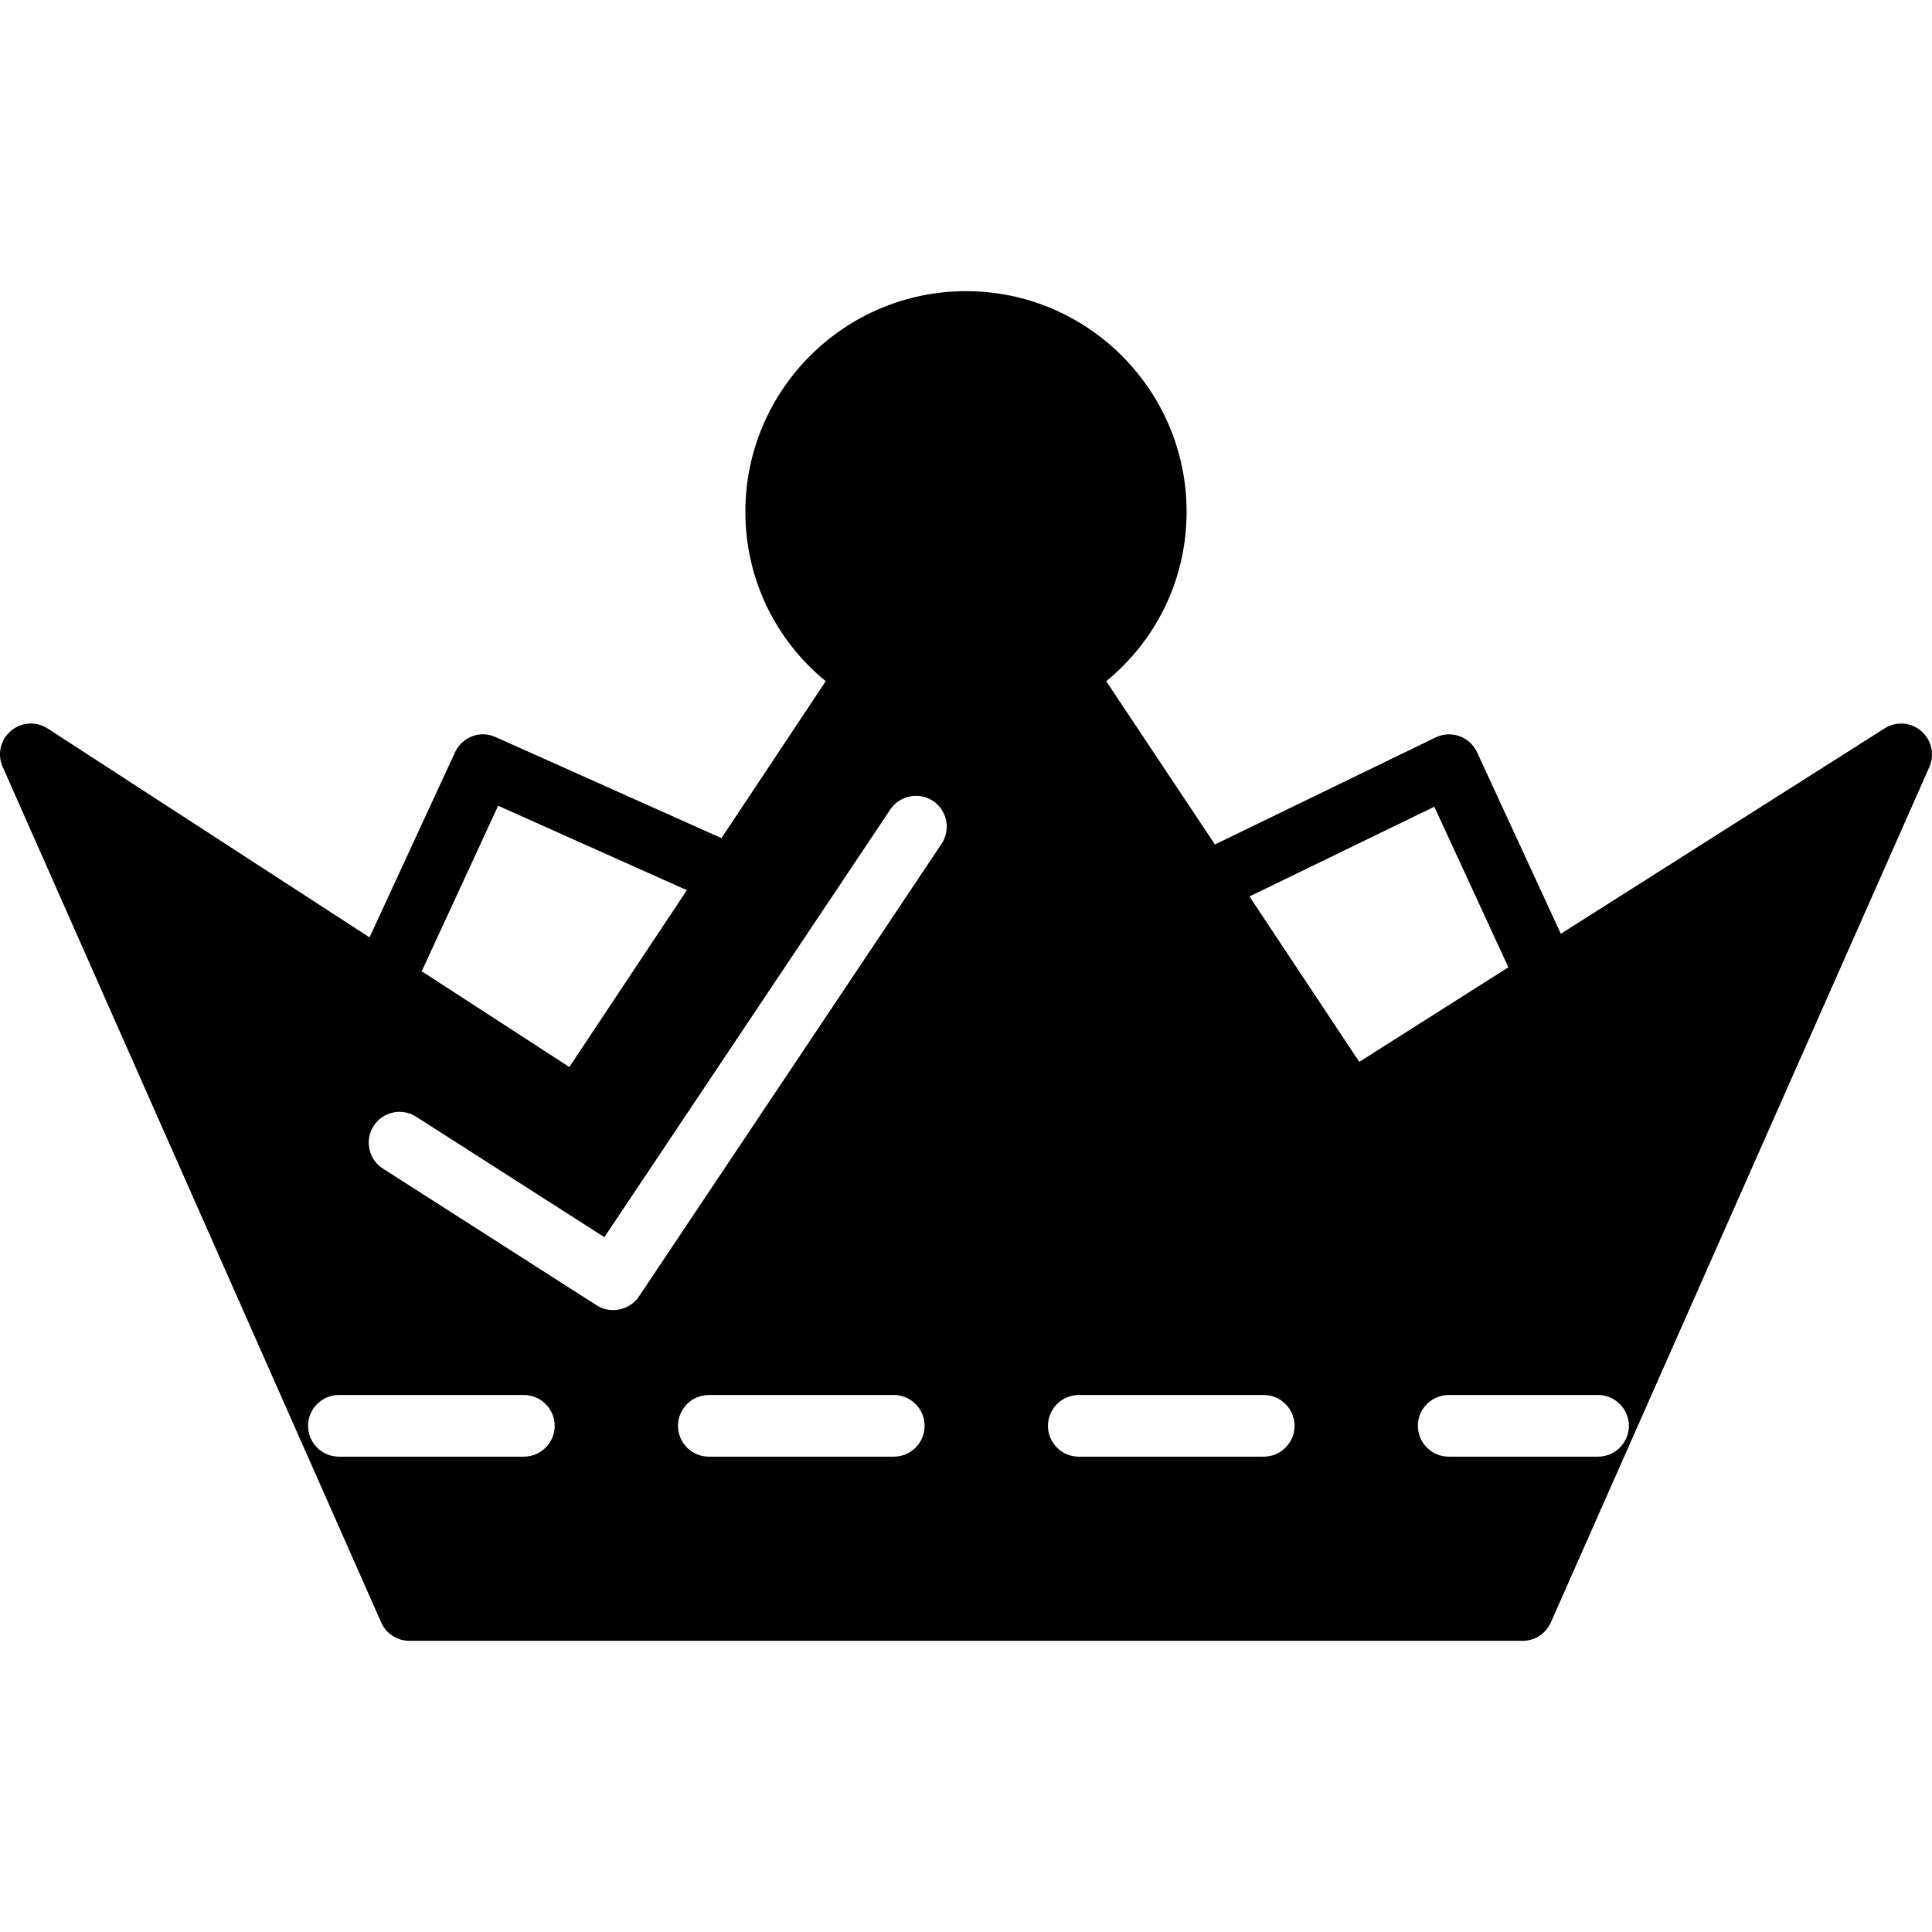
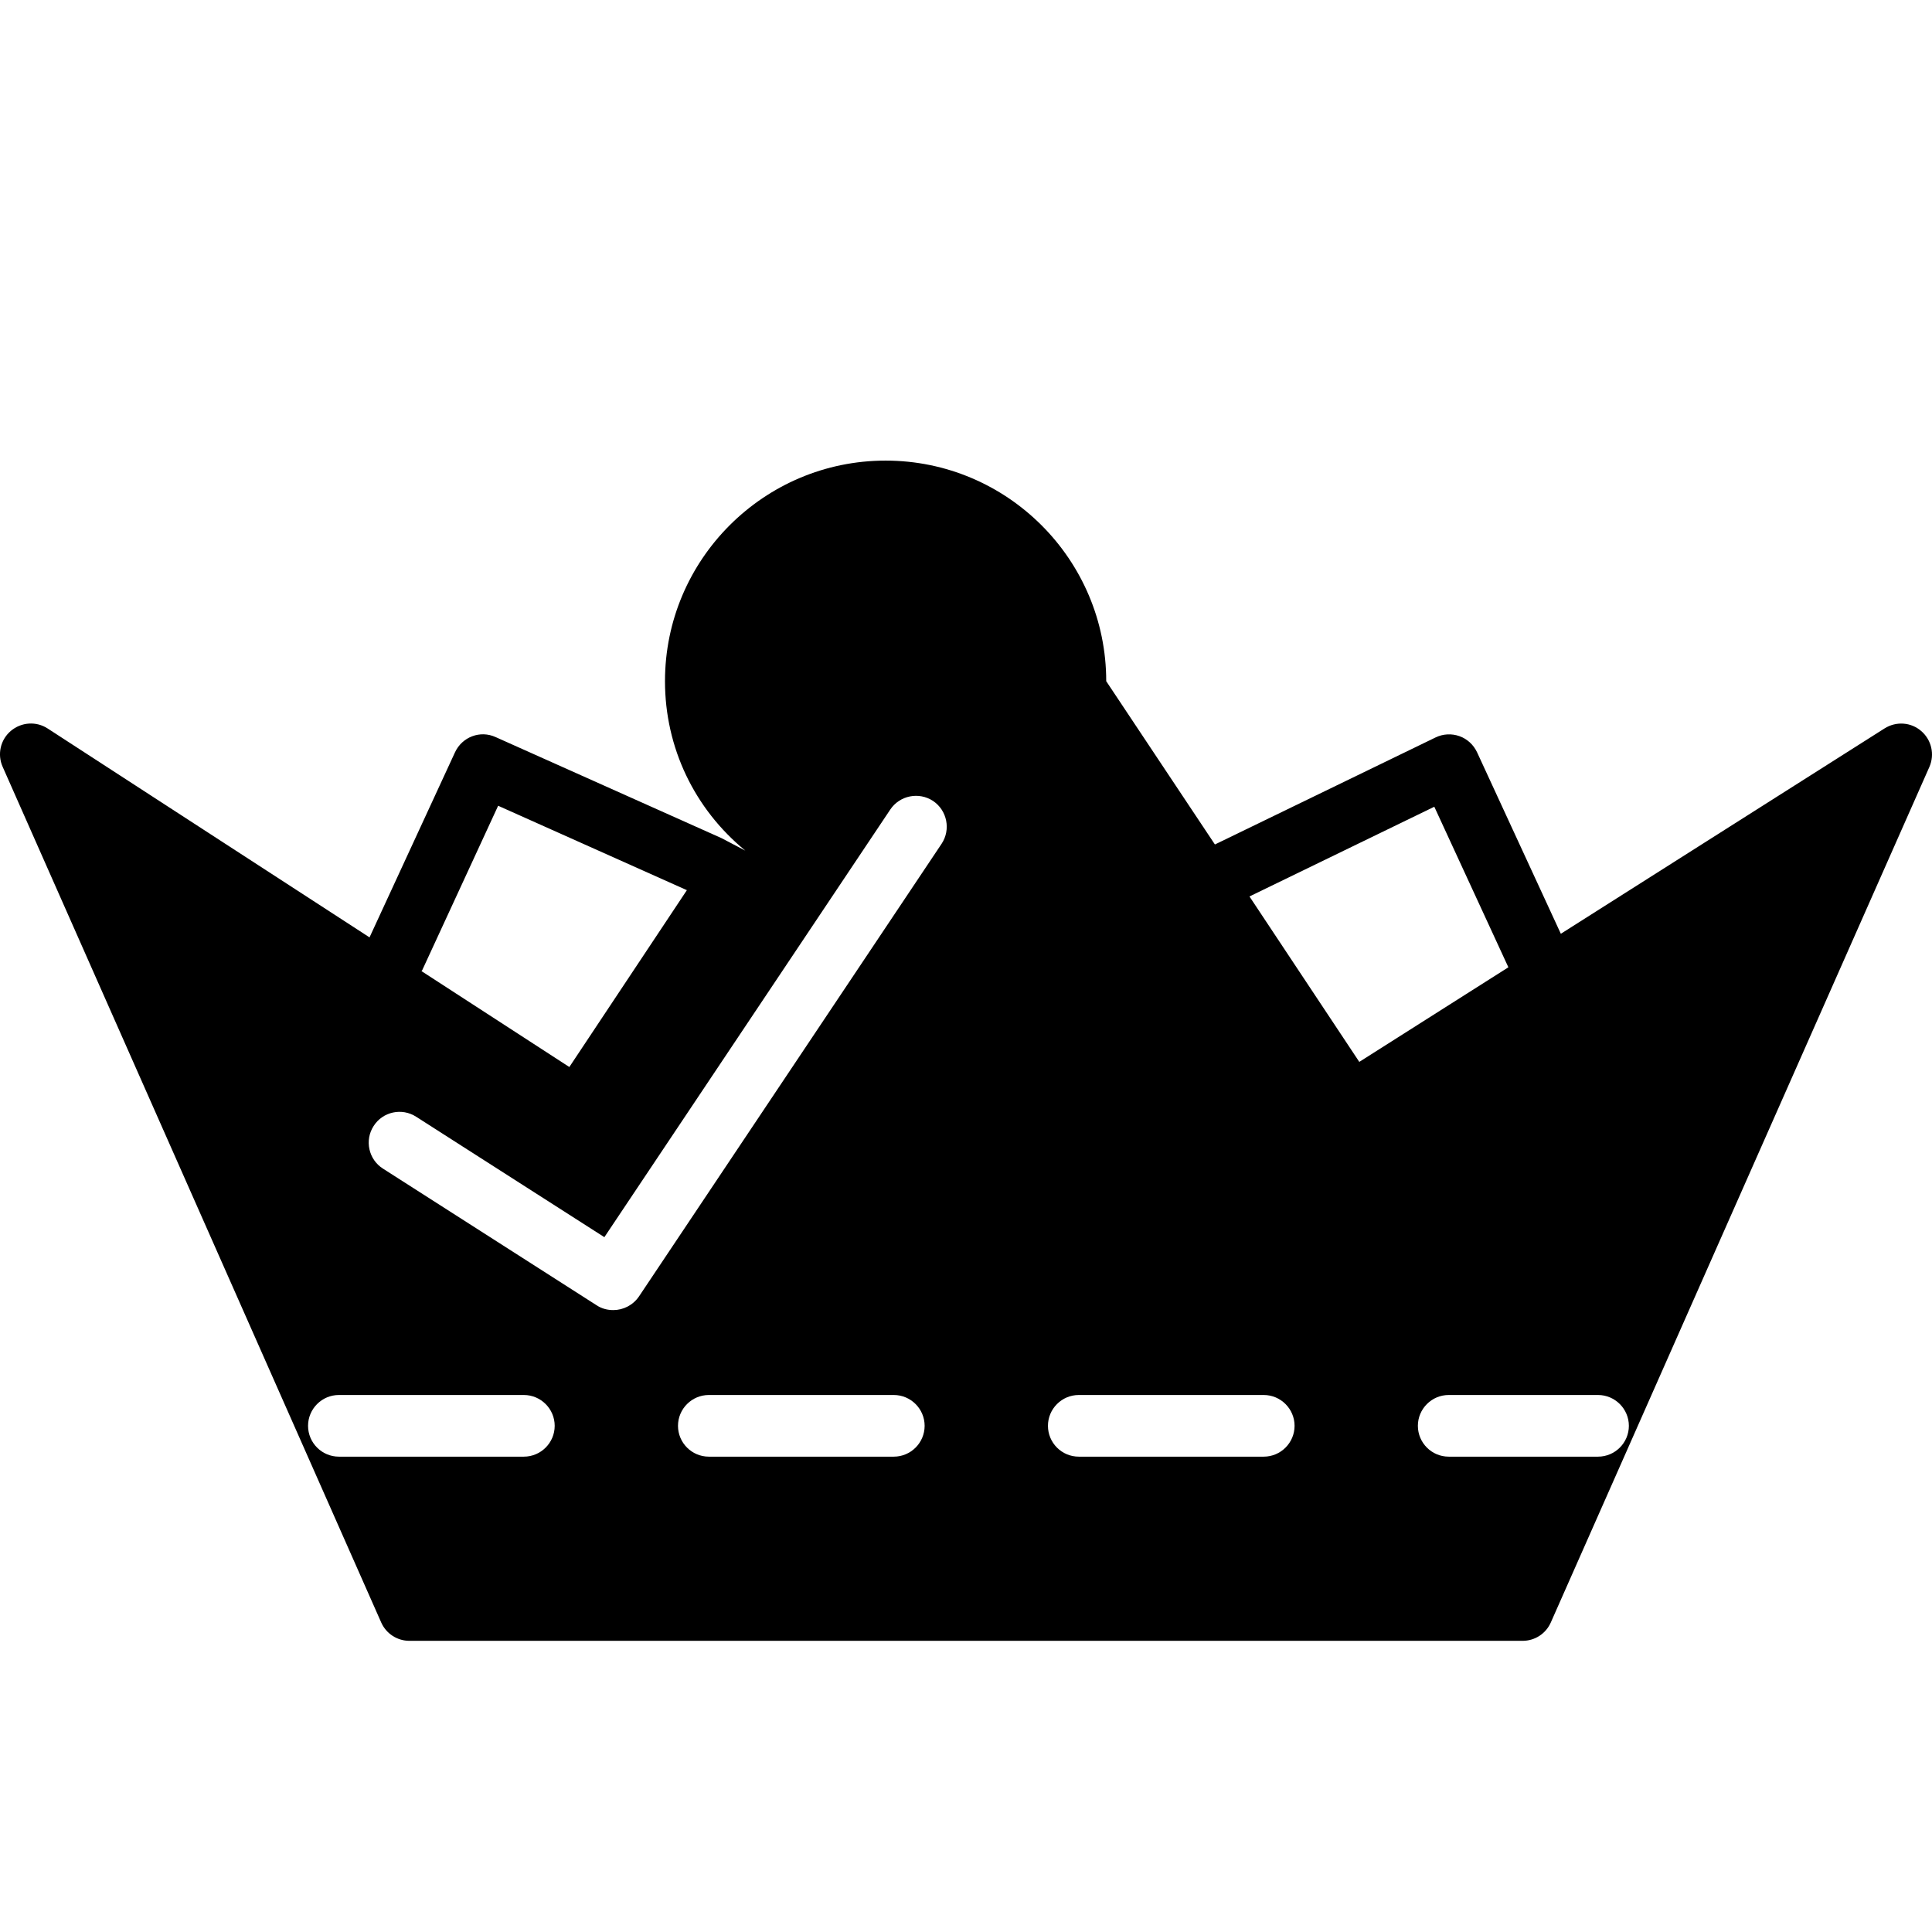
<svg xmlns="http://www.w3.org/2000/svg" fill="#000000" version="1.1" id="Capa_1" width="800px" height="800px" viewBox="0 0 195.379 195.379" xml:space="preserve">
  <g>
-     <path d="M194.293,73.933c-1.028-0.904-2.539-1.011-3.714-0.268L157.844,94.43l-8.47-18.35c-0.359-0.761-0.993-1.355-1.784-1.635   c-0.792-0.28-1.669-0.231-2.412,0.131l-22.316,10.824L111.87,68.888c5.14-4.208,8.129-10.413,8.129-17.135   c0-12.306-10.01-22.308-22.31-22.308c-12.303,0-22.311,10.001-22.311,22.308c0,6.722,2.987,12.927,8.126,17.135L72.961,84.757   L50.12,74.539c-1.559-0.712-3.379-0.019-4.104,1.534L37.37,94.795L4.82,73.671c-1.16-0.755-2.667-0.649-3.724,0.244   c-1.054,0.892-1.389,2.375-0.828,3.629l38.285,86.539c0.5,1.126,1.62,1.851,2.85,1.851h112.573c1.242,0,2.351-0.725,2.851-1.851   l38.294-86.539C195.663,76.296,195.335,74.831,194.293,73.933z M42.707,98.095l7.669-16.611l19.086,8.537l-11.886,17.884   l-14.952-9.699C42.637,98.168,42.694,98.144,42.707,98.095z M52.976,147.308H34.271c-1.721,0-3.118-1.4-3.118-3.118   c0-1.711,1.397-3.117,3.118-3.117h18.706c1.72,0,3.118,1.406,3.118,3.117C56.094,145.907,54.696,147.308,52.976,147.308z    M90.388,147.308H71.682c-1.72,0-3.118-1.4-3.118-3.118c0-1.711,1.397-3.117,3.118-3.117h18.706c1.721,0,3.118,1.406,3.118,3.117   C93.506,145.907,92.108,147.308,90.388,147.308z M95.22,85.332L64.616,131.11c-0.609,0.889-1.596,1.376-2.594,1.376   c-0.584,0-1.166-0.14-1.689-0.487l-21.61-13.822c-1.446-0.919-1.876-2.862-0.935-4.312c0.917-1.442,2.85-1.863,4.296-0.932   l19.035,12.179l28.915-43.248c0.959-1.428,2.898-1.809,4.326-0.865C95.786,81.959,96.173,83.898,95.22,85.332z M127.8,147.308   h-18.706c-1.724,0-3.117-1.4-3.117-3.118c0-1.711,1.394-3.117,3.117-3.117H127.8c1.717,0,3.117,1.406,3.117,3.117   C130.917,145.907,129.517,147.308,127.8,147.308z M126.356,90.657l18.693-9.073l7.49,16.236l-15.077,9.566L126.356,90.657z    M161.606,147.308h-15.101c-1.724,0-3.118-1.4-3.118-3.118c0-1.711,1.395-3.117,3.118-3.117h15.101   c1.718,0,3.118,1.406,3.118,3.117C164.725,145.907,163.324,147.308,161.606,147.308z" />
+     <path d="M194.293,73.933c-1.028-0.904-2.539-1.011-3.714-0.268L157.844,94.43l-8.47-18.35c-0.359-0.761-0.993-1.355-1.784-1.635   c-0.792-0.28-1.669-0.231-2.412,0.131l-22.316,10.824L111.87,68.888c0-12.306-10.01-22.308-22.31-22.308c-12.303,0-22.311,10.001-22.311,22.308c0,6.722,2.987,12.927,8.126,17.135L72.961,84.757   L50.12,74.539c-1.559-0.712-3.379-0.019-4.104,1.534L37.37,94.795L4.82,73.671c-1.16-0.755-2.667-0.649-3.724,0.244   c-1.054,0.892-1.389,2.375-0.828,3.629l38.285,86.539c0.5,1.126,1.62,1.851,2.85,1.851h112.573c1.242,0,2.351-0.725,2.851-1.851   l38.294-86.539C195.663,76.296,195.335,74.831,194.293,73.933z M42.707,98.095l7.669-16.611l19.086,8.537l-11.886,17.884   l-14.952-9.699C42.637,98.168,42.694,98.144,42.707,98.095z M52.976,147.308H34.271c-1.721,0-3.118-1.4-3.118-3.118   c0-1.711,1.397-3.117,3.118-3.117h18.706c1.72,0,3.118,1.406,3.118,3.117C56.094,145.907,54.696,147.308,52.976,147.308z    M90.388,147.308H71.682c-1.72,0-3.118-1.4-3.118-3.118c0-1.711,1.397-3.117,3.118-3.117h18.706c1.721,0,3.118,1.406,3.118,3.117   C93.506,145.907,92.108,147.308,90.388,147.308z M95.22,85.332L64.616,131.11c-0.609,0.889-1.596,1.376-2.594,1.376   c-0.584,0-1.166-0.14-1.689-0.487l-21.61-13.822c-1.446-0.919-1.876-2.862-0.935-4.312c0.917-1.442,2.85-1.863,4.296-0.932   l19.035,12.179l28.915-43.248c0.959-1.428,2.898-1.809,4.326-0.865C95.786,81.959,96.173,83.898,95.22,85.332z M127.8,147.308   h-18.706c-1.724,0-3.117-1.4-3.117-3.118c0-1.711,1.394-3.117,3.117-3.117H127.8c1.717,0,3.117,1.406,3.117,3.117   C130.917,145.907,129.517,147.308,127.8,147.308z M126.356,90.657l18.693-9.073l7.49,16.236l-15.077,9.566L126.356,90.657z    M161.606,147.308h-15.101c-1.724,0-3.118-1.4-3.118-3.118c0-1.711,1.395-3.117,3.118-3.117h15.101   c1.718,0,3.118,1.406,3.118,3.117C164.725,145.907,163.324,147.308,161.606,147.308z" />
  </g>
</svg>